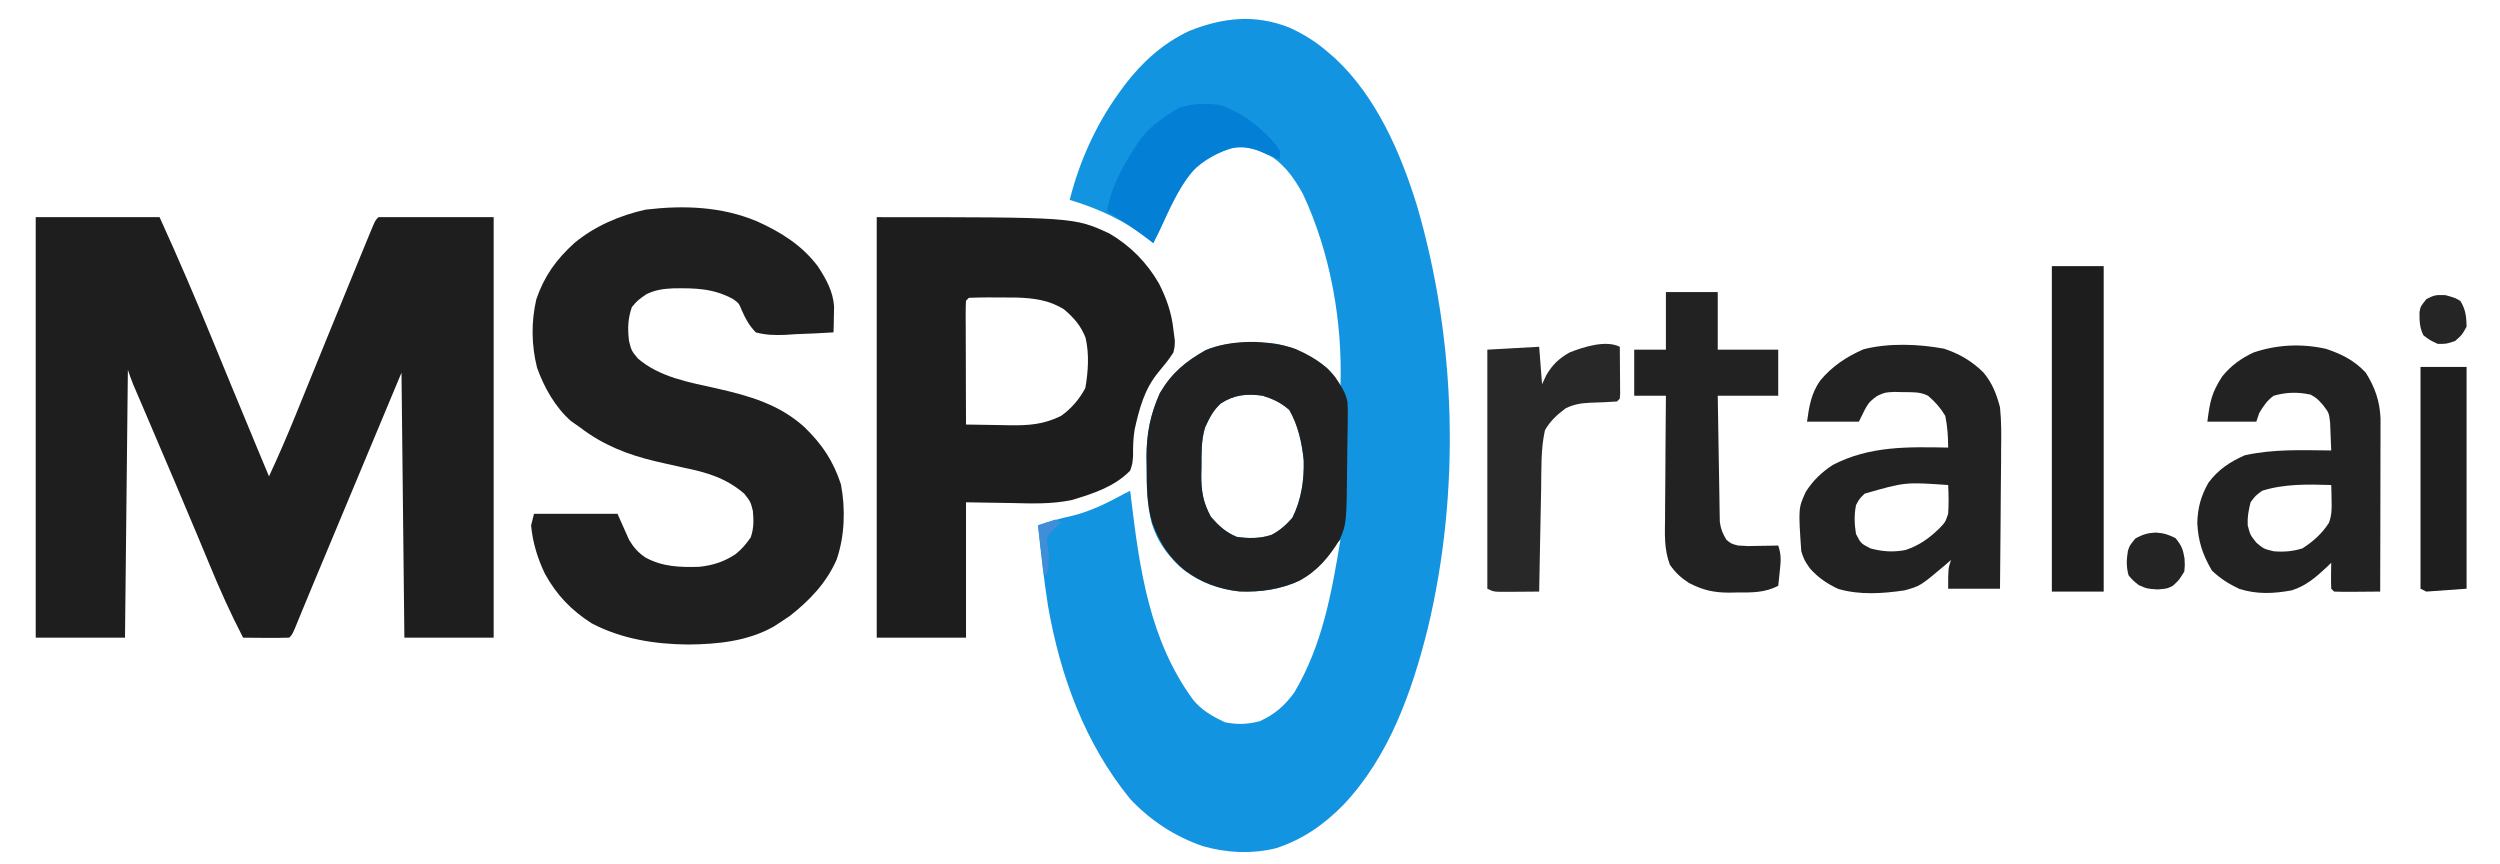
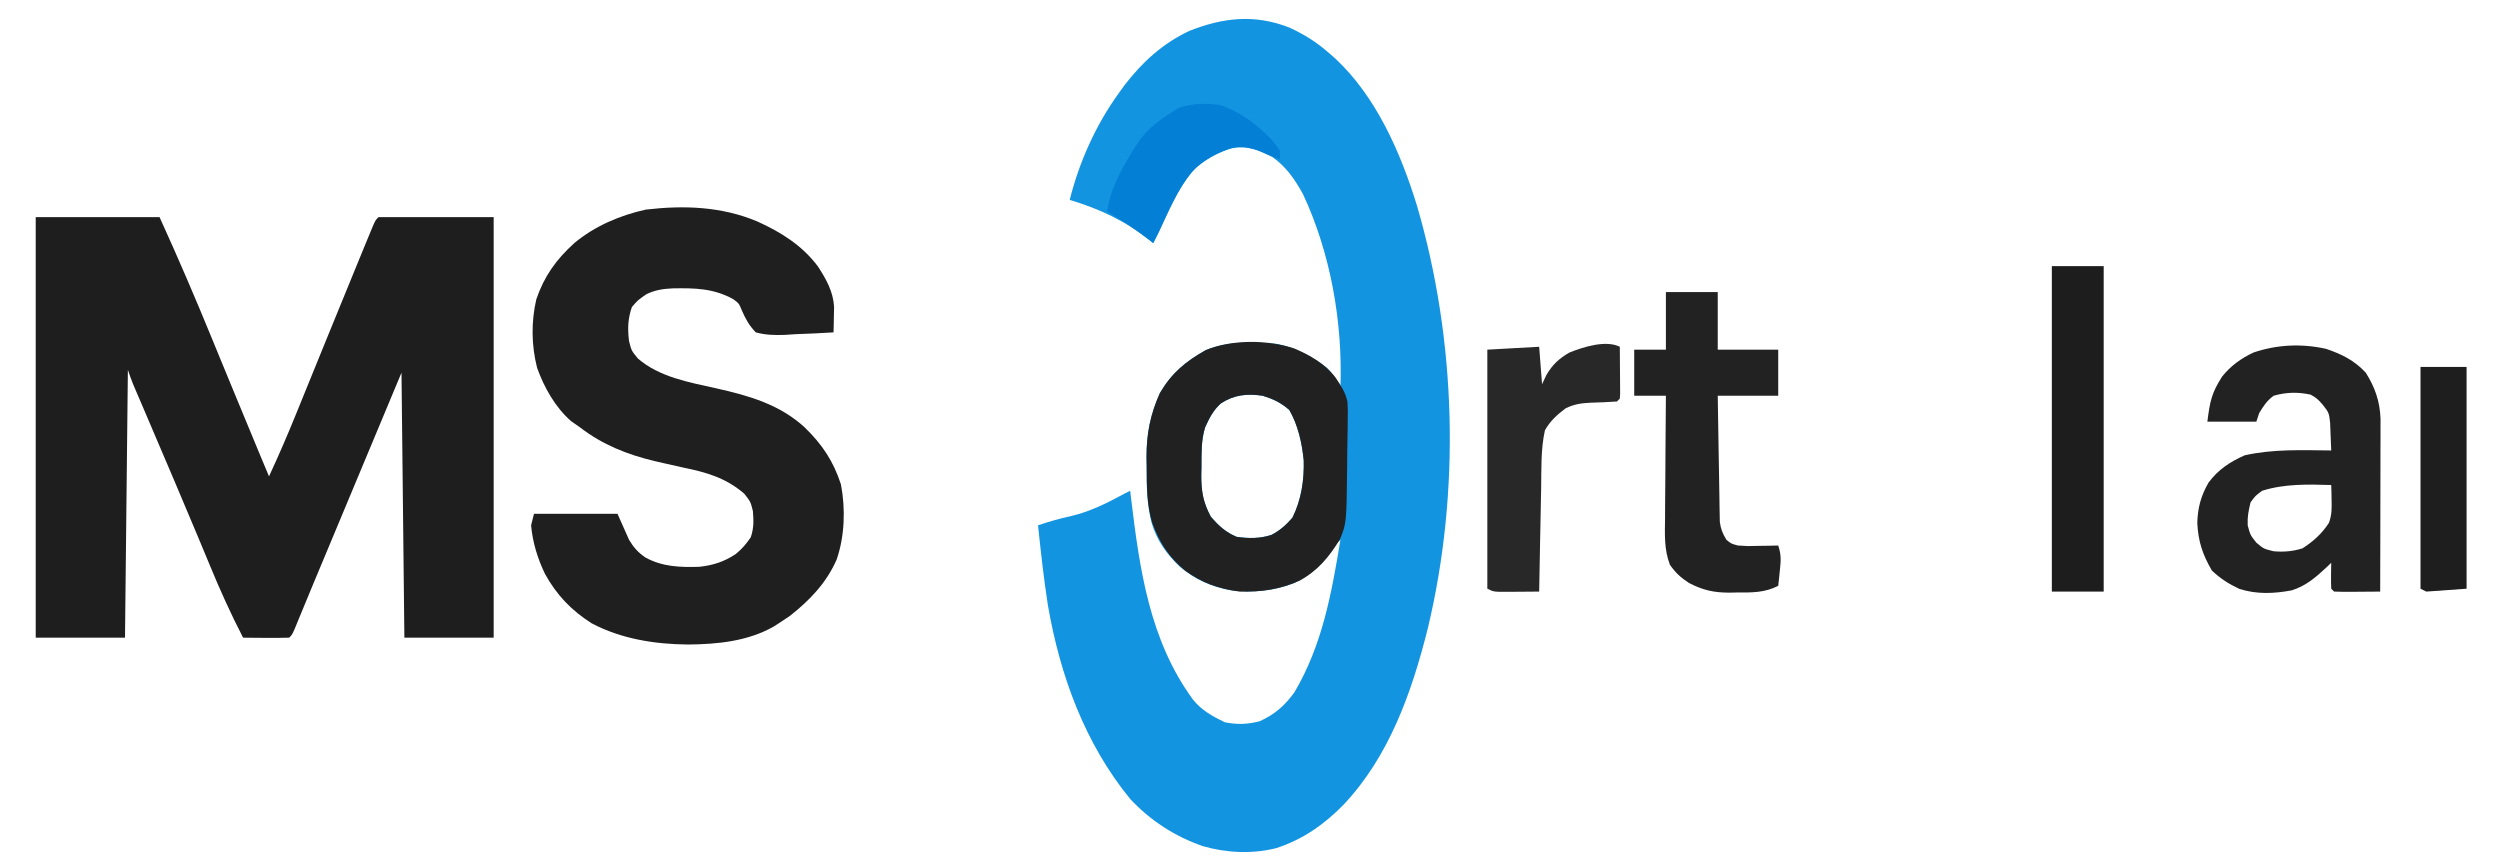
<svg xmlns="http://www.w3.org/2000/svg" version="1.2" preserveAspectRatio="xMidYMid meet" viewBox="31.35 119.85 325.5 112.5" zoomAndPan="magnify" style="max-height: 500px" width="325.5" height="112.5">
  <g id="6f3d1adf40">
    <path d="M 199.242 123.445 C 201.168 124.332 202.793 125.348 204.375 126.75 L 205.191 127.457 C 210.543 132.441 213.711 139.727 215.836 146.613 C 220.988 164.211 221.527 183.836 217.242 201.699 C 215.16 209.984 212.227 218.336 206.258 224.645 C 203.711 227.238 200.973 229.145 197.512 230.281 C 194.344 231.066 191.074 230.906 187.945 230.016 C 184.285 228.734 181.152 226.707 178.5 223.875 C 172.59 216.645 169.363 207.781 167.785 198.641 C 167.246 195.191 166.867 191.719 166.5 188.25 C 167.93 187.754 169.383 187.348 170.859 187.031 C 173.355 186.426 175.504 185.348 177.75 184.125 L 178.5 183.75 L 178.602 184.617 C 179.719 193.902 181.004 203.199 186.68 210.941 C 187.789 212.332 189.242 213.133 190.828 213.891 C 192.434 214.211 193.789 214.168 195.375 213.75 C 197.336 212.855 198.605 211.742 199.875 210 C 203.516 203.844 204.727 197.098 205.875 190.125 C 205.461 190.512 205.461 190.512 205.09 191.113 C 203.66 193.199 202.148 194.625 199.875 195.75 C 197.137 196.801 194.57 197.043 191.664 196.711 C 189.02 196.23 187.02 195.332 184.945 193.617 C 183.219 191.969 181.984 190.227 181.289 187.93 C 180.668 185.488 180.625 183.098 180.633 180.586 L 180.613 179.371 C 180.613 176.32 181.125 173.797 182.371 171.016 C 183.938 168.383 185.68 166.945 188.32 165.445 C 191.191 164.234 194.555 164.359 197.625 164.625 C 200.113 165.145 202.117 166.223 204.129 167.754 C 204.883 168.508 205.359 169.32 205.875 170.25 C 206.172 161.789 204.598 152.82 201 145.125 C 199.941 143.219 198.855 141.609 197.066 140.332 C 195.695 139.582 194.477 139.164 192.938 138.891 C 190.73 139.285 188.902 140.168 187.156 141.582 C 184.875 143.934 183.629 147.074 182.25 150 C 182.004 150.5 181.754 151 181.5 151.5 L 181.004 151.086 C 177.891 148.621 174.414 147.012 170.625 145.875 C 171.875 140.926 174.012 136.141 177 132 L 177.758 130.949 C 180.07 127.938 182.715 125.523 186.168 123.887 C 190.586 122.129 194.723 121.664 199.242 123.445 M 190.312 172.371 C 189.297 173.281 188.824 174.262 188.25 175.5 C 187.73 177.207 187.793 178.91 187.781 180.68 L 187.758 181.676 C 187.746 183.793 187.992 185.254 189 187.125 C 190.027 188.312 190.926 189.148 192.375 189.75 C 193.906 189.969 195.422 189.984 196.898 189.492 C 198.016 188.914 198.793 188.203 199.617 187.266 C 200.781 184.938 201.164 182.383 201.094 179.785 C 200.855 177.48 200.371 175.246 199.219 173.227 C 198.102 172.262 197.164 171.816 195.75 171.375 C 193.723 171.082 192.051 171.238 190.312 172.371" style="stroke:none;fill-rule:nonzero;fill:#1394e1;fill-opacity:1;" />
-     <path d="M 36 148.125 L 52.125 148.125 C 54.543 153.426 56.832 158.766 59.039 164.156 L 59.977 166.438 C 60.438 167.559 60.902 168.684 61.363 169.805 C 62.547 172.691 63.742 175.574 64.945 178.453 L 65.402 179.551 L 66.375 181.875 C 67.621 179.18 68.801 176.465 69.914 173.711 L 70.375 172.578 C 70.699 171.789 71.02 170.996 71.34 170.203 C 72.176 168.148 73.012 166.098 73.848 164.043 L 74.348 162.82 C 75.609 159.711 76.883 156.605 78.16 153.504 C 78.441 152.824 78.719 152.148 78.996 151.469 L 79.492 150.27 L 79.914 149.25 C 80.25 148.5 80.25 148.5 80.625 148.125 L 95.625 148.125 L 95.625 202.875 L 84 202.875 L 83.625 168.375 C 79.781 177.551 75.945 186.727 72.121 195.91 C 71.641 197.059 71.164 198.207 70.691 199.359 L 70.18 200.602 L 69.734 201.691 C 69.375 202.5 69.375 202.5 69 202.875 C 67.988 202.902 66.988 202.91 65.977 202.898 L 65.113 202.895 C 64.41 202.887 63.703 202.883 63 202.875 C 61.395 199.766 59.973 196.617 58.641 193.383 C 58.219 192.371 57.801 191.359 57.379 190.348 L 57.031 189.516 C 55.16 185.027 53.242 180.555 51.332 176.078 C 50.848 174.945 50.363 173.816 49.883 172.68 L 49.438 171.645 L 49.027 170.688 C 48.91 170.41 48.793 170.137 48.672 169.852 C 48.422 169.242 48.207 168.621 48 168 L 47.625 202.875 L 36 202.875 Z M 36 148.125" style="stroke:none;fill-rule:nonzero;fill:#1e1e1e;fill-opacity:1;" />
+     <path d="M 36 148.125 L 52.125 148.125 C 54.543 153.426 56.832 158.766 59.039 164.156 L 59.977 166.438 C 60.438 167.559 60.902 168.684 61.363 169.805 C 62.547 172.691 63.742 175.574 64.945 178.453 L 65.402 179.551 L 66.375 181.875 C 67.621 179.18 68.801 176.465 69.914 173.711 L 70.375 172.578 C 70.699 171.789 71.02 170.996 71.34 170.203 C 72.176 168.148 73.012 166.098 73.848 164.043 L 74.348 162.82 C 75.609 159.711 76.883 156.605 78.16 153.504 C 78.441 152.824 78.719 152.148 78.996 151.469 L 79.492 150.27 L 79.914 149.25 C 80.25 148.5 80.25 148.5 80.625 148.125 L 95.625 148.125 L 95.625 202.875 L 84 202.875 L 83.625 168.375 C 79.781 177.551 75.945 186.727 72.121 195.91 L 70.18 200.602 L 69.734 201.691 C 69.375 202.5 69.375 202.5 69 202.875 C 67.988 202.902 66.988 202.91 65.977 202.898 L 65.113 202.895 C 64.41 202.887 63.703 202.883 63 202.875 C 61.395 199.766 59.973 196.617 58.641 193.383 C 58.219 192.371 57.801 191.359 57.379 190.348 L 57.031 189.516 C 55.16 185.027 53.242 180.555 51.332 176.078 C 50.848 174.945 50.363 173.816 49.883 172.68 L 49.438 171.645 L 49.027 170.688 C 48.91 170.41 48.793 170.137 48.672 169.852 C 48.422 169.242 48.207 168.621 48 168 L 47.625 202.875 L 36 202.875 Z M 36 148.125" style="stroke:none;fill-rule:nonzero;fill:#1e1e1e;fill-opacity:1;" />
    <path d="M 129.945 148.68 C 133.047 150.086 135.777 151.789 137.844 154.539 C 138.918 156.195 139.824 157.793 139.949 159.793 L 139.922 160.992 L 139.902 162.207 L 139.875 163.125 C 138.234 163.234 136.594 163.301 134.953 163.359 L 133.547 163.453 C 132.188 163.492 131.066 163.48 129.75 163.125 C 128.895 162.227 128.438 161.414 127.945 160.281 C 127.562 159.352 127.562 159.352 126.832 158.809 C 124.246 157.379 121.816 157.348 118.949 157.395 C 117.707 157.449 116.688 157.602 115.547 158.133 C 114.391 158.93 114.391 158.93 113.625 159.82 C 113.09 161.332 113.055 162.664 113.25 164.25 C 113.562 165.5 113.562 165.5 114.375 166.5 C 117.176 168.957 121.105 169.629 124.641 170.418 C 128.855 171.363 132.867 172.508 136.125 175.5 C 138.406 177.719 139.855 179.891 140.84 182.914 C 141.449 186.105 141.336 189.656 140.273 192.727 C 138.938 195.75 136.797 197.984 134.227 200.016 C 133.742 200.352 133.25 200.68 132.75 201 L 132.082 201.43 C 128.695 203.348 124.758 203.734 120.938 203.766 C 116.609 203.73 112.246 203.043 108.375 201 C 105.738 199.32 103.809 197.305 102.305 194.566 C 101.344 192.566 100.695 190.465 100.5 188.25 L 100.875 186.75 L 111.75 186.75 L 113.25 190.125 C 113.863 191.148 114.418 191.773 115.398 192.445 C 117.648 193.66 119.879 193.719 122.398 193.648 C 124.203 193.449 125.609 192.996 127.125 192 C 127.961 191.316 128.484 190.699 129.094 189.82 C 129.508 188.613 129.484 187.641 129.375 186.375 C 129.074 185.176 129.074 185.176 128.25 184.125 C 125.848 182.066 123.352 181.348 120.305 180.727 C 119.473 180.539 118.637 180.352 117.805 180.164 L 116.598 179.887 C 113.004 179.027 109.82 177.766 106.875 175.5 L 105.703 174.68 C 103.648 172.895 102.176 170.262 101.273 167.719 C 100.535 164.789 100.5 161.754 101.18 158.812 C 102.203 155.809 103.781 153.621 106.125 151.5 C 108.777 149.285 112.059 147.891 115.422 147.141 C 120.395 146.555 125.301 146.73 129.945 148.68" style="stroke:none;fill-rule:nonzero;fill:#1f1f1f;fill-opacity:1;" />
-     <path d="M 145.5 148.125 C 171.191 148.125 171.191 148.125 175.805 150.258 C 178.547 151.875 180.641 154 182.238 156.746 C 183.223 158.672 183.898 160.594 184.125 162.75 L 184.312 164.18 C 184.305 164.949 184.305 164.949 184.125 165.75 C 183.539 166.668 182.879 167.469 182.18 168.301 C 180.348 170.527 179.711 172.977 179.082 175.758 C 178.887 176.938 178.867 178.012 178.875 179.203 C 178.801 180.211 178.801 180.211 178.5 181.125 C 176.457 183.219 173.656 184.129 170.91 184.949 C 168.285 185.508 165.688 185.406 163.008 185.344 L 157.125 185.25 L 157.125 202.875 L 145.5 202.875 Z M 157.5 158.625 L 157.125 159 C 157.094 159.508 157.078 160.016 157.082 160.523 L 157.082 161.5 L 157.09 162.562 L 157.09 163.648 C 157.094 164.793 157.098 165.941 157.102 167.086 C 157.105 167.859 157.105 168.637 157.105 169.41 C 157.109 171.316 157.117 173.219 157.125 175.125 C 158.625 175.156 160.125 175.176 161.625 175.195 L 162.902 175.223 C 165.387 175.246 167.262 175.105 169.5 174 C 170.867 173.016 171.871 171.852 172.664 170.367 C 173.031 168.207 173.188 165.965 172.688 163.816 C 172.082 162.254 171.145 161.188 169.875 160.125 C 167.918 158.906 165.977 158.676 163.719 158.59 C 162.781 158.578 161.84 158.574 160.898 158.578 L 159.918 158.574 C 159.113 158.574 158.305 158.598 157.5 158.625" style="stroke:none;fill-rule:nonzero;fill:#1d1d1d;fill-opacity:1;" />
-     <path d="M 284.453 165.246 C 286.418 165.891 288.113 166.871 289.582 168.336 C 290.738 169.699 291.297 171.156 291.75 172.875 C 291.941 174.723 291.926 176.555 291.895 178.41 C 291.895 178.934 291.891 179.457 291.891 179.98 C 291.883 181.352 291.871 182.719 291.852 184.086 C 291.836 185.484 291.832 186.883 291.824 188.285 C 291.805 191.023 291.781 193.762 291.75 196.5 L 285 196.5 C 285 193.875 285 193.875 285.375 192.75 L 284.672 193.367 C 281.371 196.156 281.371 196.156 279.277 196.723 C 276.445 197.141 273.469 197.336 270.695 196.531 C 269.219 195.844 268.059 195.047 266.977 193.828 C 266.25 192.75 266.25 192.75 265.875 191.625 C 265.492 186.012 265.492 186.012 266.461 183.891 C 267.387 182.426 268.547 181.312 270 180.375 C 274.773 177.898 279.77 178.027 285 178.125 C 284.996 176.719 284.914 175.379 284.625 174 C 284.012 172.961 283.297 172.152 282.375 171.375 C 281.324 170.852 280.43 170.922 279.258 170.906 L 277.973 170.879 C 276.762 170.941 276.762 170.941 275.75 171.402 C 274.578 172.281 274.578 172.281 273.375 174.75 L 266.625 174.75 C 266.902 172.738 267.16 171.086 268.336 169.406 C 269.875 167.547 271.785 166.273 273.992 165.324 C 277.262 164.484 281.148 164.637 284.453 165.246 M 274.125 184.125 C 273.449 184.781 273.449 184.781 273 185.625 C 272.75 186.902 272.789 188.094 273 189.375 C 273.633 190.602 273.633 190.602 274.875 191.25 C 276.426 191.672 277.875 191.773 279.457 191.457 C 281.25 190.859 282.527 189.938 283.875 188.625 C 284.633 187.828 284.633 187.828 285 186.75 C 285.086 185.492 285.066 184.258 285 183 C 279.391 182.609 279.391 182.609 274.125 184.125" style="stroke:none;fill-rule:nonzero;fill:#222222;fill-opacity:1;" />
    <path d="M 199.898 165.234 C 201.953 166.125 203.84 167.191 205.223 168.988 C 205.922 170.016 206.535 170.941 206.793 172.172 C 206.848 173.008 206.848 173.828 206.82 174.668 L 206.816 175.586 C 206.805 176.551 206.789 177.516 206.766 178.477 C 206.758 179.121 206.754 179.766 206.75 180.41 C 206.668 187.973 206.668 187.973 205.812 190.07 C 204.359 192.391 202.965 194.125 200.547 195.457 C 198.031 196.598 195.504 196.953 192.75 196.875 C 190.055 196.531 187.801 195.738 185.613 194.121 C 183.52 192.355 182.379 190.598 181.41 188.035 C 180.645 185.594 180.668 183.219 180.656 180.68 L 180.633 179.445 C 180.617 176.359 181.109 173.832 182.371 171.02 C 183.938 168.379 185.68 166.945 188.32 165.445 C 191.688 164.023 196.445 164.066 199.898 165.234 M 190.312 172.371 C 189.293 173.281 188.824 174.262 188.25 175.5 C 187.73 177.207 187.789 178.91 187.781 180.68 L 187.758 181.676 C 187.746 183.793 187.992 185.254 189 187.125 C 190.027 188.312 190.926 189.148 192.375 189.75 C 193.902 189.969 195.422 189.984 196.898 189.492 C 198.016 188.914 198.789 188.203 199.617 187.266 C 200.781 184.938 201.164 182.383 201.094 179.785 C 200.855 177.484 200.371 175.246 199.219 173.227 C 198.102 172.266 197.164 171.816 195.75 171.375 C 193.719 171.082 192.051 171.238 190.312 172.371" style="stroke:none;fill-rule:nonzero;fill:#212121;fill-opacity:1;" />
    <path d="M 334.203 165.27 C 336.27 165.969 337.883 166.773 339.375 168.375 C 340.582 170.293 341.203 172.098 341.297 174.371 L 341.293 175.633 L 341.293 177.062 L 341.285 178.602 L 341.285 180.184 C 341.285 181.566 341.281 182.949 341.277 184.332 C 341.273 185.742 341.27 187.156 341.27 188.57 C 341.266 191.336 341.258 194.105 341.25 196.875 C 340.258 196.887 339.266 196.895 338.273 196.898 L 337.414 196.906 C 336.695 196.91 335.973 196.898 335.25 196.875 L 334.875 196.5 C 334.852 195.93 334.844 195.359 334.852 194.789 L 334.863 193.852 L 334.875 193.125 L 334.324 193.66 C 332.914 194.973 331.605 196.129 329.746 196.711 C 327.441 197.148 325.156 197.25 322.906 196.52 C 321.523 195.871 320.445 195.184 319.336 194.133 C 318.125 192.047 317.547 190.324 317.438 187.922 C 317.496 185.934 317.91 184.43 318.891 182.699 C 320.148 181 321.691 179.984 323.602 179.133 C 327.32 178.297 331.086 178.465 334.875 178.5 C 334.852 177.727 334.82 176.953 334.781 176.18 L 334.73 174.875 C 334.578 173.59 334.578 173.59 333.781 172.559 C 333.047 171.738 333.047 171.738 332.203 171.234 C 330.539 170.871 329.016 170.906 327.375 171.375 C 326.477 172.055 326.109 172.641 325.5 173.625 L 325.125 174.75 L 318.75 174.75 C 319.086 172.062 319.312 171 320.672 168.875 C 321.805 167.465 323.121 166.52 324.75 165.75 C 327.816 164.707 331.035 164.559 334.203 165.27 M 325.875 183.75 C 324.996 184.402 324.996 184.402 324.375 185.25 C 324.102 186.375 323.949 187.129 324 188.25 C 324.336 189.512 324.336 189.512 325.125 190.5 C 326.074 191.305 326.074 191.305 327.375 191.625 C 328.707 191.738 329.844 191.641 331.125 191.25 C 332.531 190.355 333.672 189.324 334.578 187.922 C 334.957 186.902 334.949 186.055 334.922 184.969 L 334.902 183.852 L 334.875 183 C 331.883 182.906 328.754 182.832 325.875 183.75 M 248.25 157.875 L 255 157.875 L 255 165.375 L 262.875 165.375 L 262.875 171.375 L 255 171.375 C 255.035 173.805 255.074 176.234 255.117 178.664 C 255.133 179.488 255.148 180.316 255.16 181.141 C 255.176 182.328 255.195 183.516 255.219 184.707 L 255.234 185.824 L 255.254 186.871 L 255.27 187.789 C 255.387 188.719 255.641 189.328 256.125 190.125 C 256.75 190.641 256.75 190.641 257.625 190.875 C 258.941 190.965 258.941 190.965 260.344 190.922 L 261.777 190.902 L 262.875 190.875 C 263.289 192.117 263.223 192.844 263.086 194.133 L 262.969 195.262 L 262.875 196.125 C 261.098 197.035 259.434 197 257.484 196.992 L 256.547 197.012 C 254.488 197.012 253.078 196.699 251.25 195.75 C 250.176 195.043 249.496 194.426 248.766 193.371 C 248 191.34 248.113 189.418 248.141 187.27 L 248.145 185.891 C 248.152 184.441 248.164 182.996 248.18 181.547 C 248.184 180.562 248.191 179.578 248.195 178.598 C 248.207 176.188 248.227 173.781 248.25 171.375 L 244.125 171.375 L 244.125 165.375 L 248.25 165.375 Z M 248.25 157.875" style="stroke:none;fill-rule:nonzero;fill:#222222;fill-opacity:1;" />
    <path d="M 298.5 154.5 L 305.25 154.5 L 305.25 196.875 L 298.5 196.875 Z M 298.5 154.5" style="stroke:none;fill-rule:nonzero;fill:#1d1d1d;fill-opacity:1;" />
    <path d="M 242.25 165 C 242.262 166.117 242.27 167.234 242.273 168.352 L 242.281 169.316 L 242.285 170.238 L 242.293 171.086 L 242.25 171.75 L 241.875 172.125 C 240.715 172.203 239.559 172.254 238.395 172.285 C 237.184 172.344 236.289 172.48 235.195 173.016 C 234.086 173.84 233.176 174.668 232.5 175.875 C 231.953 178.316 232.051 180.945 232.008 183.434 L 231.984 184.605 C 231.957 185.828 231.938 187.051 231.914 188.273 L 231.863 190.773 C 231.824 192.809 231.785 194.84 231.75 196.875 C 230.766 196.887 229.781 196.895 228.797 196.898 L 227.949 196.906 C 225.836 196.918 225.836 196.918 225 196.5 L 225 165.375 L 231.75 165 L 232.125 169.875 L 232.688 168.68 C 233.48 167.324 234.328 166.531 235.688 165.75 C 237.496 165.023 240.43 164.09 242.25 165" style="stroke:none;fill-rule:nonzero;fill:#282828;fill-opacity:1;" />
    <path d="M 346.5 167.625 L 352.5 167.625 L 352.5 196.5 L 347.25 196.875 L 346.5 196.5 Z M 346.5 167.625" style="stroke:none;fill-rule:nonzero;fill:#1e1e1e;fill-opacity:1;" />
    <path d="M 190.125 133.5 C 192.777 134.367 194.949 136.012 196.875 138 C 197.52 138.762 197.52 138.762 198 139.5 L 198 140.625 C 196.125 139.875 196.125 139.875 195.234 139.453 C 193.906 139.012 193.027 138.965 191.625 139.125 C 189.668 139.801 187.965 140.75 186.516 142.242 C 184.66 144.539 183.5 147.344 182.25 150 C 182.004 150.5 181.754 151 181.5 151.5 L 180.949 151.074 C 179.203 149.738 177.387 148.508 175.5 147.375 C 175.945 144.059 178.078 140.516 179.953 137.789 C 181.289 136.133 183.059 134.953 184.875 133.875 C 186.629 133.289 188.293 133.289 190.125 133.5" style="stroke:none;fill-rule:nonzero;fill:#037fd5;fill-opacity:1;" />
-     <path d="M 312 189.188 C 313.078 189.254 313.598 189.422 314.602 189.914 C 315.395 190.898 315.566 191.328 315.773 192.539 C 315.828 193.43 315.828 193.43 315.75 194.25 C 315.07 195.375 315.07 195.375 314.25 196.125 C 313.5 196.5 313.5 196.5 312.258 196.594 C 310.875 196.5 310.875 196.5 309.82 196.031 C 309 195.375 309 195.375 308.484 194.742 C 308.184 193.629 308.215 192.727 308.402 191.59 C 308.625 190.875 308.625 190.875 309.398 189.938 C 310.41 189.422 310.906 189.254 312 189.188" style="stroke:none;fill-rule:nonzero;fill:#242424;fill-opacity:1;" />
-     <path d="M 349.734 158.273 C 351 158.625 351 158.625 351.703 159.047 C 352.379 160.168 352.477 161.074 352.5 162.375 C 351.914 163.453 351.914 163.453 351 164.25 C 349.898 164.625 349.898 164.625 348.75 164.625 C 347.695 164.133 347.695 164.133 346.875 163.5 C 346.379 162.512 346.355 161.586 346.371 160.492 C 346.5 159.75 346.5 159.75 347.273 158.789 C 348.375 158.25 348.375 158.25 349.734 158.273" style="stroke:none;fill-rule:nonzero;fill:#252525;fill-opacity:1;" />
-     <path d="M 168.75 187.5 L 169.5 187.875 L 168.773 188.578 C 167.984 189.309 167.984 189.309 167.625 190.125 L 167.812 191.367 C 167.984 192.625 167.953 193.418 167.625 194.625 L 167.25 194.625 L 166.5 188.25 Z M 168.75 187.5" style="stroke:none;fill-rule:nonzero;fill:#3f8ed7;fill-opacity:1;" />
  </g>
</svg>